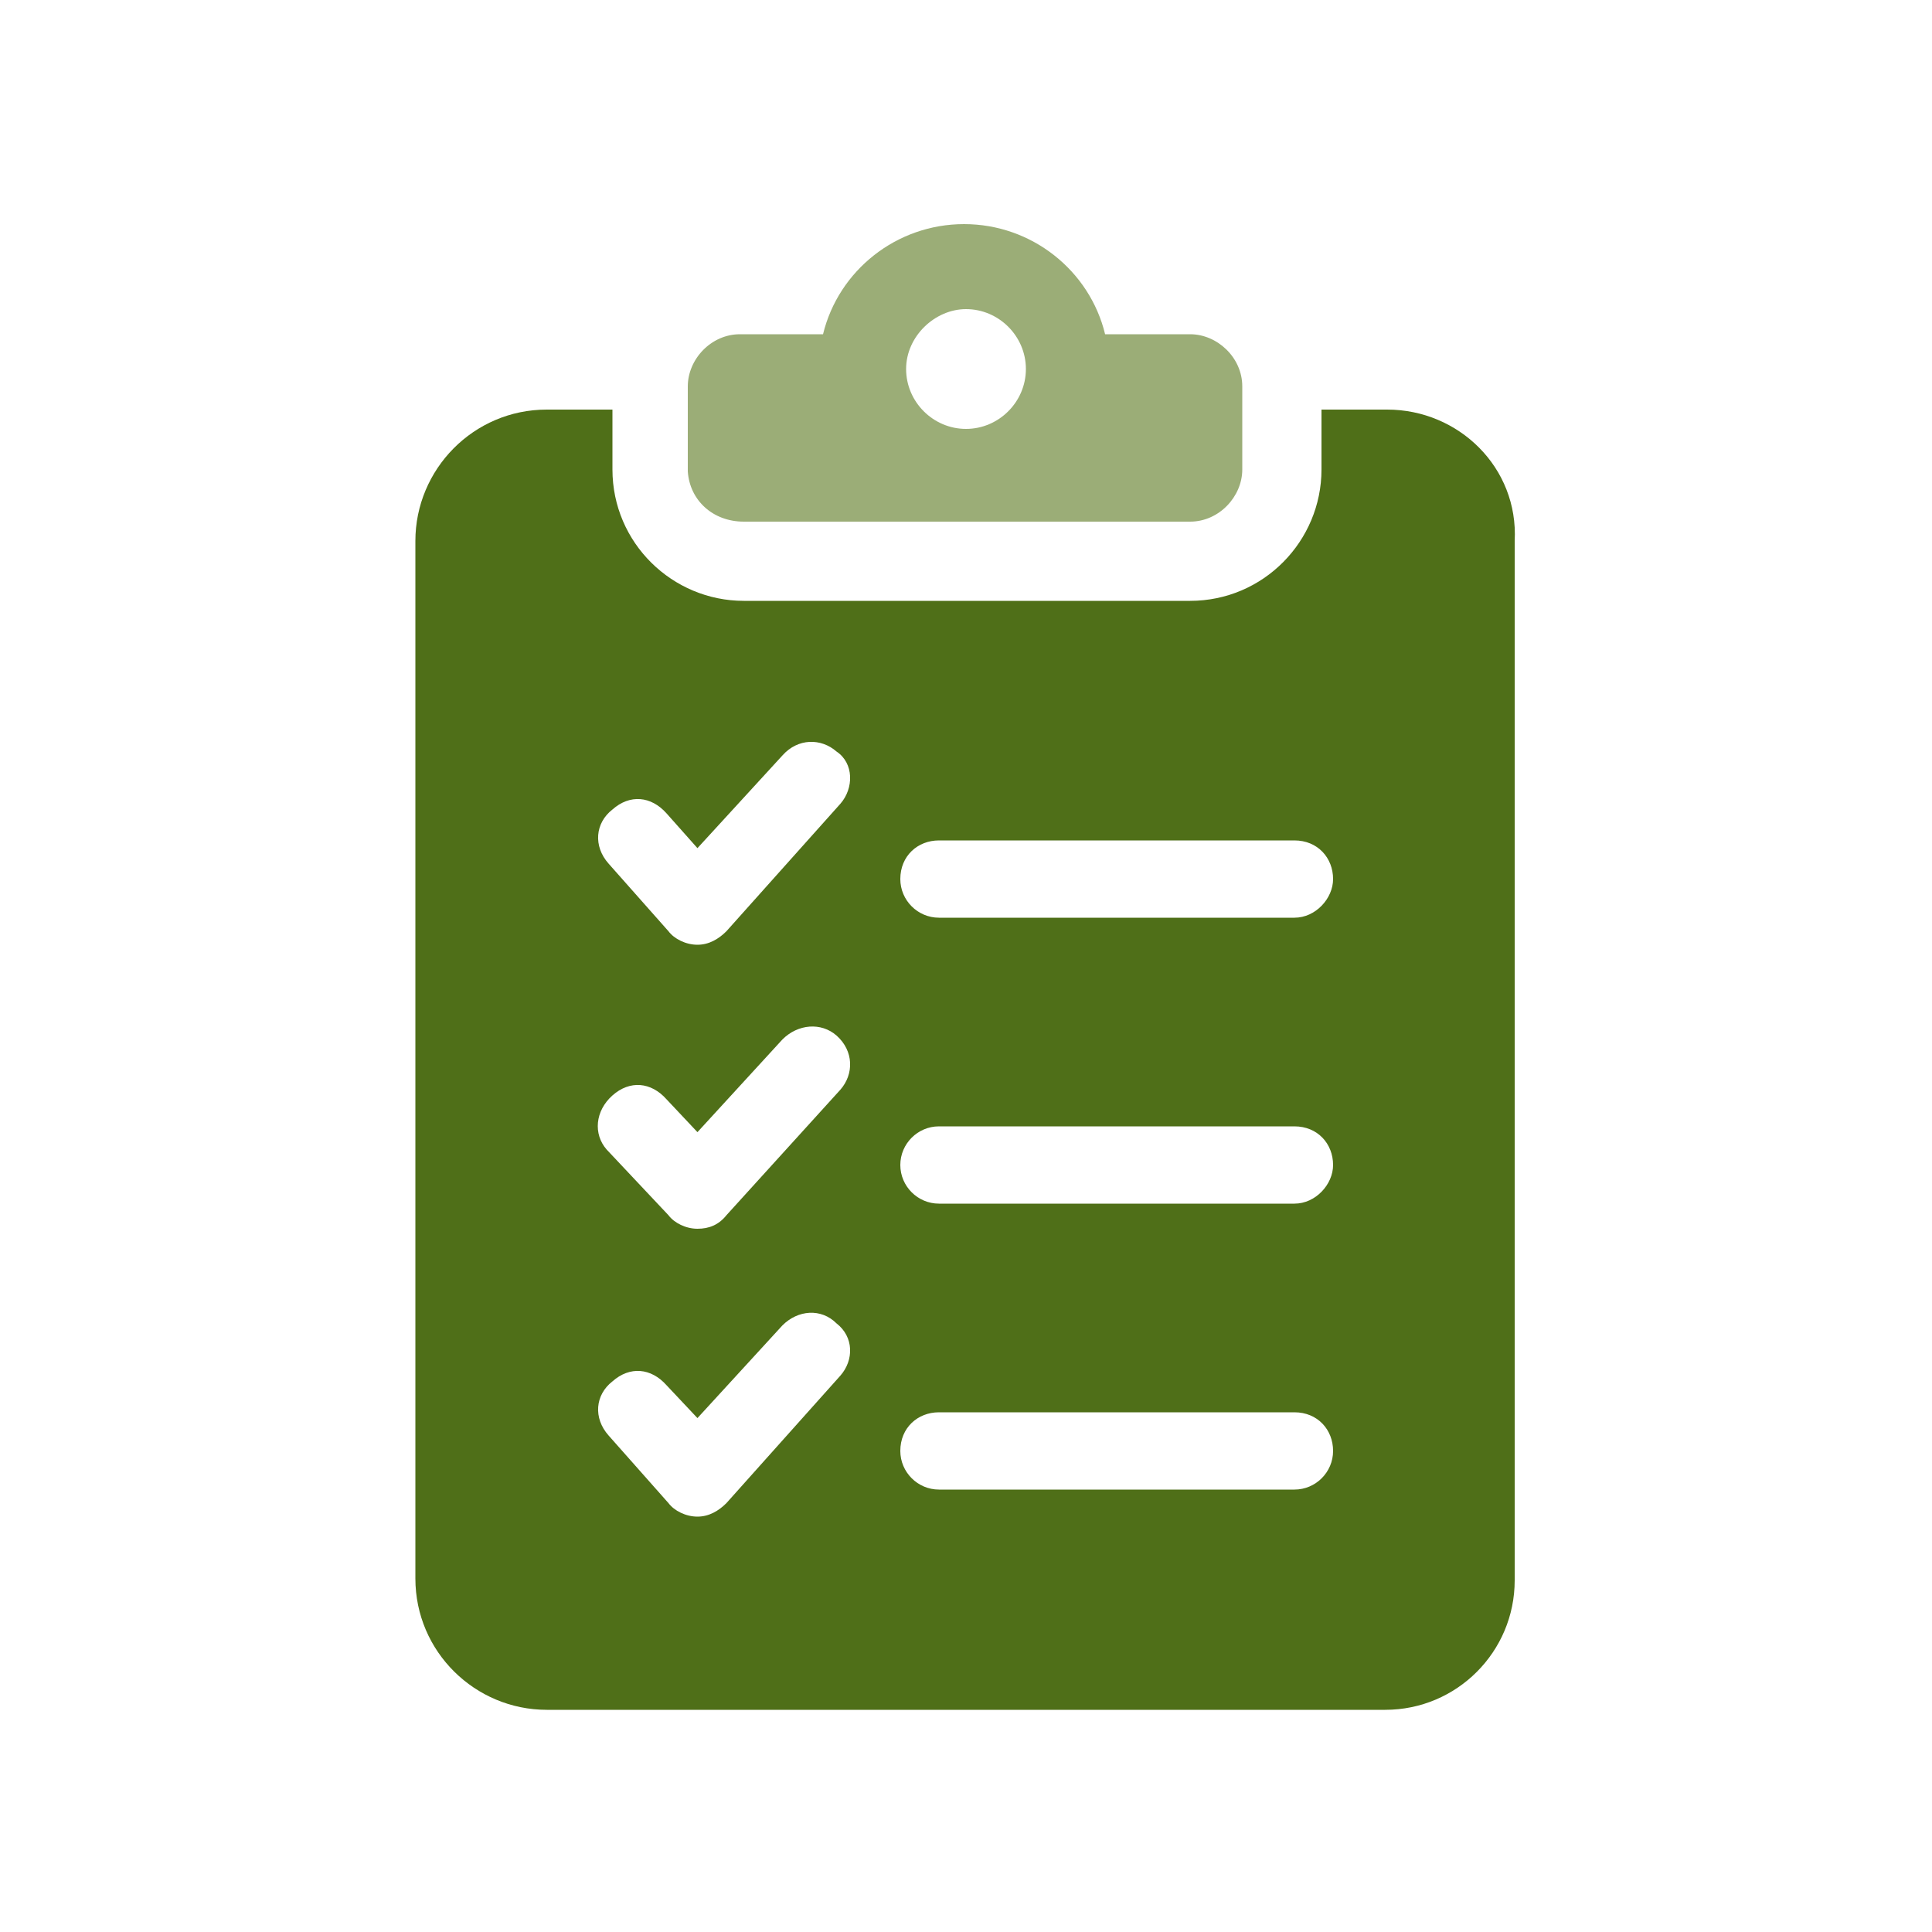
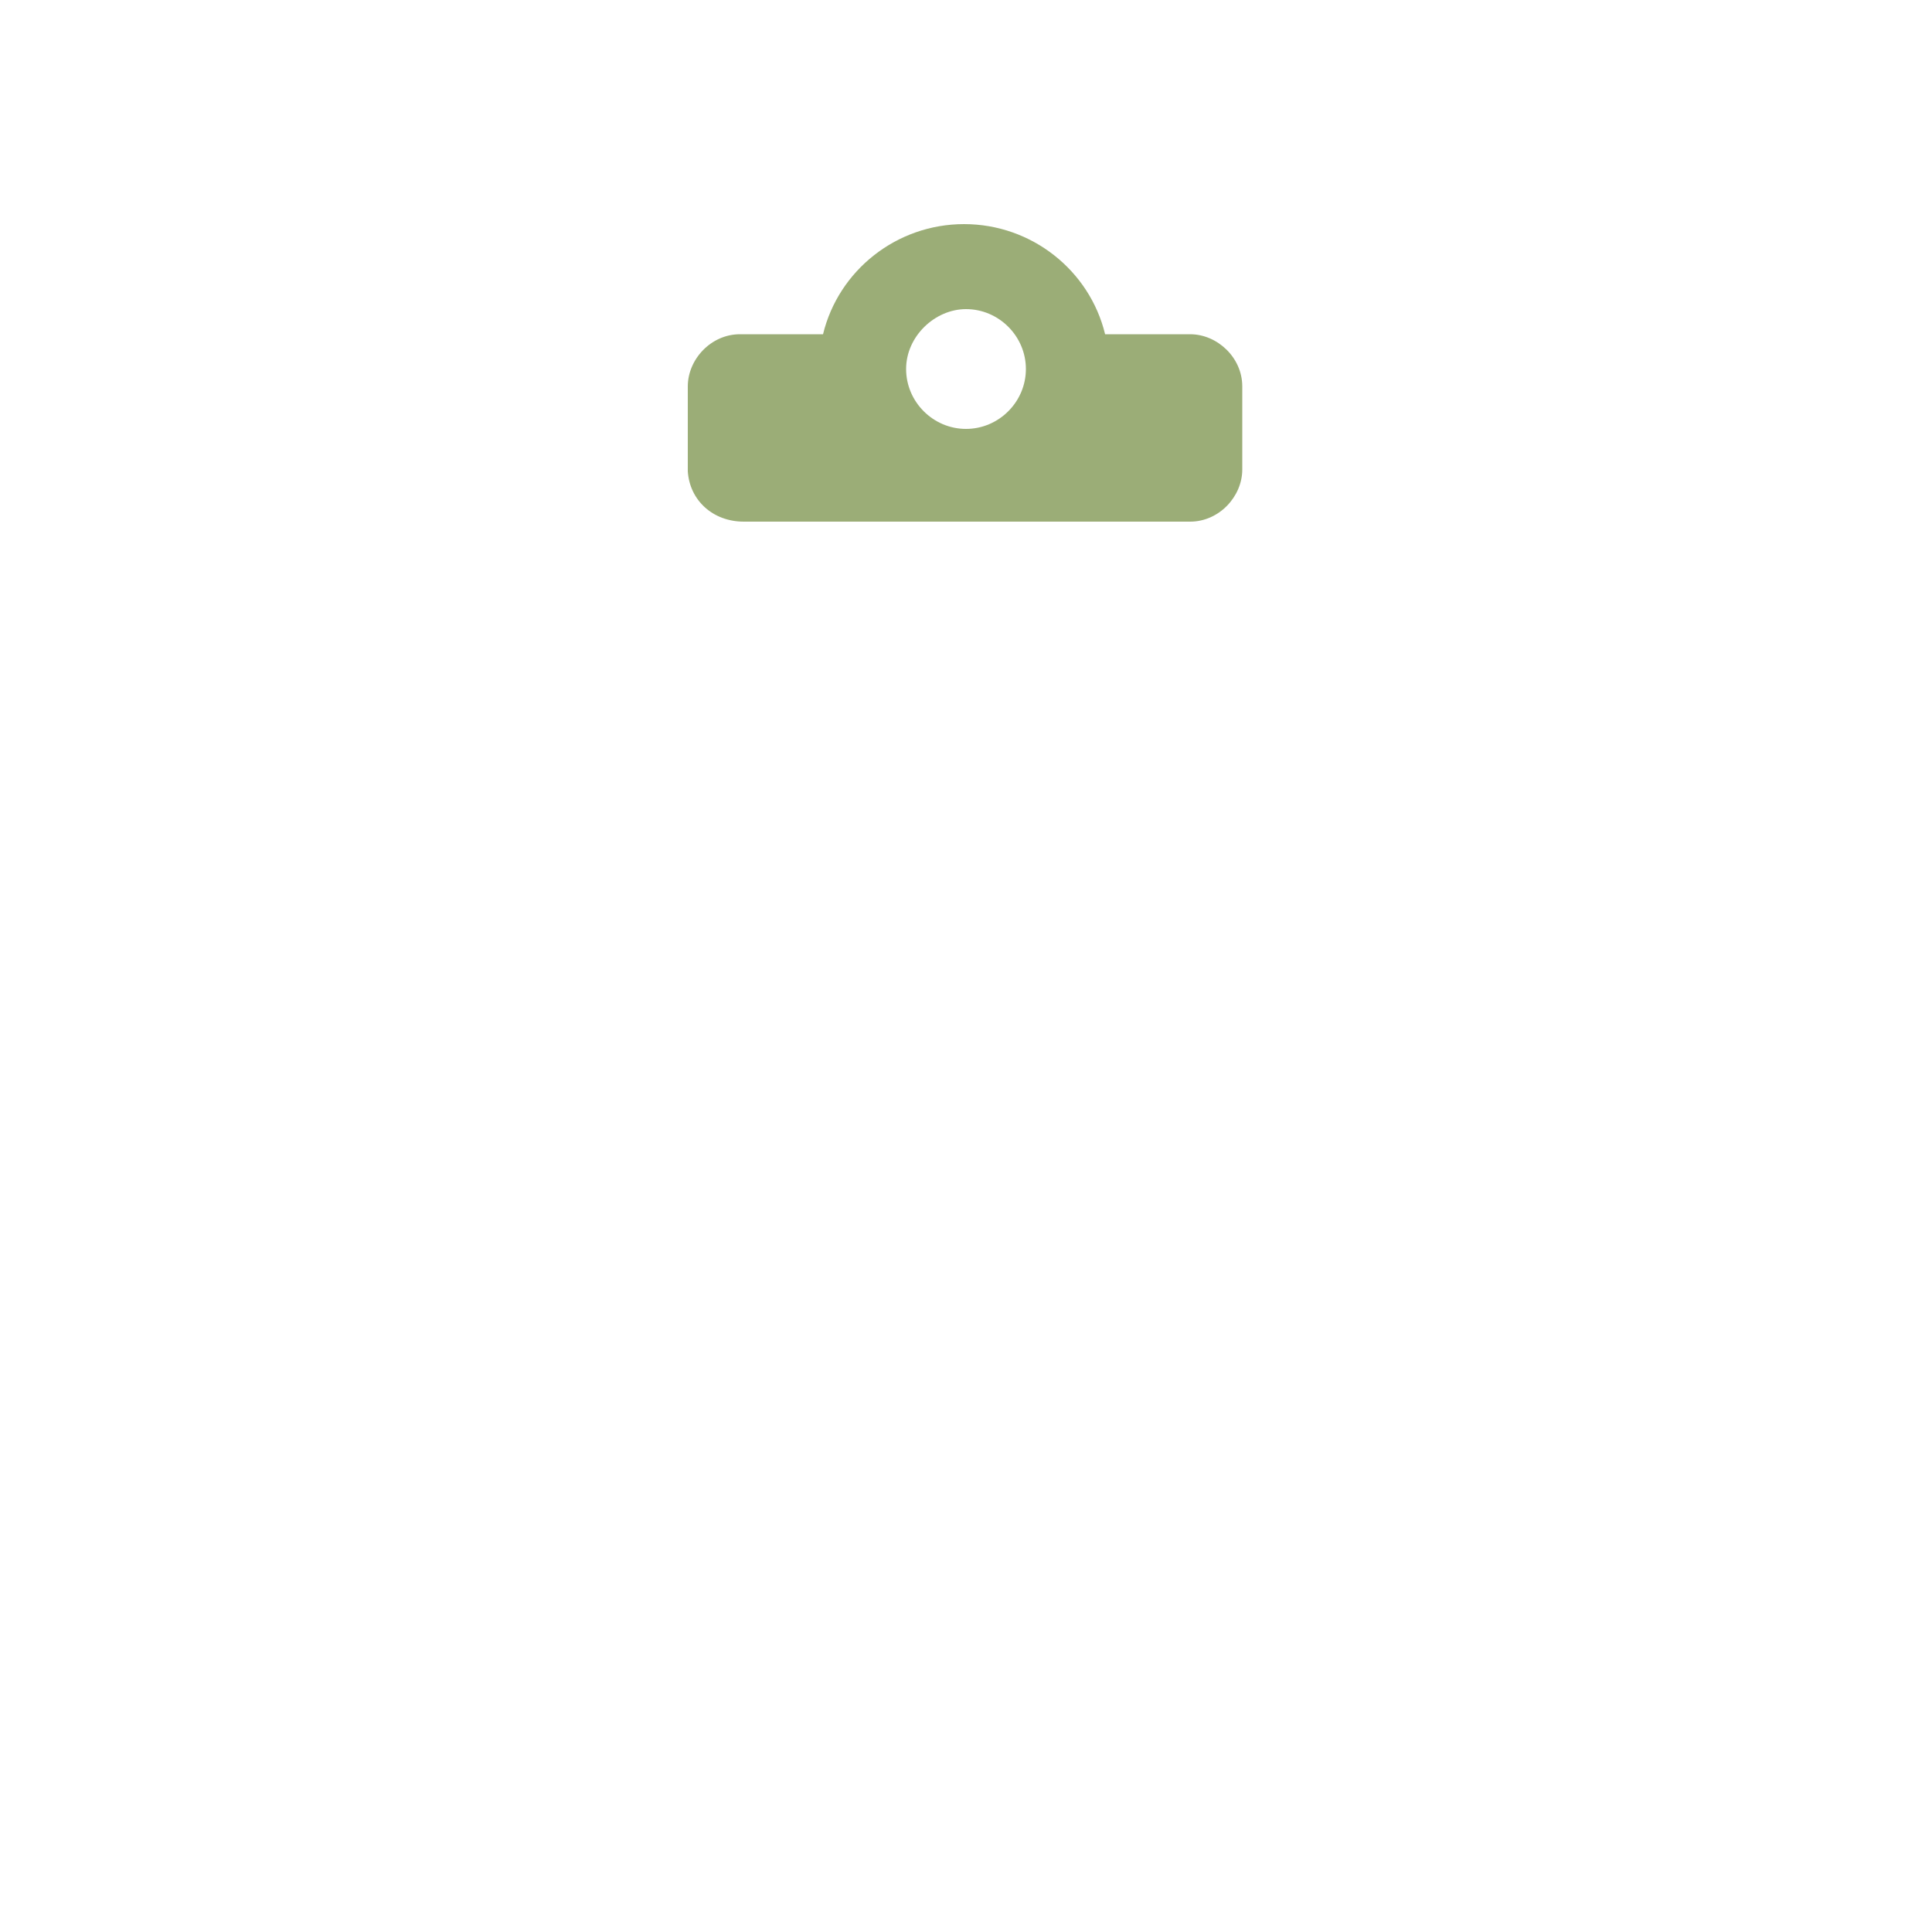
<svg xmlns="http://www.w3.org/2000/svg" version="1.1" id="Layer_1" x="0px" y="0px" viewBox="0 0 100 100" style="enable-background:new 0 0 100 100;" xml:space="preserve">
  <style type="text/css">
	.st0{fill:#4F6F18;}
	.st1{fill:#748D45;}
	.st2{fill:#9BAD77;}
	.st3{fill:#FFFFFF;}
</style>
  <g>
    <path class="st2" d="M38.5,27h23.1c1.5,0,2.7-1.3,2.7-2.7V20c0-1.5-1.3-2.7-2.7-2.7h-4.4c-0.8-3.3-3.8-5.7-7.3-5.7   c-3.5,0-6.5,2.4-7.3,5.7h-4.3c-1.5,0-2.7,1.3-2.7,2.7v4.4C35.7,25.9,36.9,27,38.5,27z M50,16c1.7,0,3.1,1.4,3.1,3.1   s-1.4,3.1-3.1,3.1c-1.7,0-3.1-1.4-3.1-3.1S48.4,16,50,16z" />
-     <path class="st0" d="M71.8,21.2h-3.4v3.1c0,3.7-3,6.8-6.8,6.8H38.5c-3.7,0-6.8-3-6.8-6.8v-3.1h-3.4c-3.8,0-6.8,3.1-6.8,6.8v53.7   c0,3.8,3.1,6.8,6.8,6.8h43.4c3.7,0,6.7-3,6.7-6.7V28C78.6,24.2,75.5,21.2,71.8,21.2z M43.5,71.2l-5.9,6.6c-0.4,0.4-0.9,0.7-1.5,0.7   c-0.6,0-1.2-0.3-1.5-0.7l-3.1-3.5c-0.8-0.9-0.7-2.1,0.2-2.8c0.9-0.8,2-0.7,2.8,0.2l1.6,1.7l4.4-4.8c0.8-0.8,2-0.9,2.8-0.1   C44.2,69.2,44.2,70.4,43.5,71.2z M31.7,56.7c0.9-0.8,2-0.7,2.8,0.2l1.6,1.7l4.4-4.8c0.8-0.8,2-0.9,2.8-0.2c0.9,0.8,0.9,2,0.2,2.8   l-5.9,6.5c-0.4,0.5-0.9,0.7-1.5,0.7c-0.6,0-1.2-0.3-1.5-0.7l-3.2-3.4C30.7,58.7,30.8,57.5,31.7,56.7z M43.5,41.6l-5.9,6.6   c-0.4,0.4-0.9,0.7-1.5,0.7c-0.6,0-1.2-0.3-1.5-0.7l-3.1-3.5c-0.8-0.9-0.7-2.1,0.2-2.8c0.9-0.8,2-0.7,2.8,0.2l1.6,1.8l4.4-4.8   c0.8-0.9,2-0.9,2.8-0.2C44.2,39.5,44.2,40.8,43.5,41.6z M67,77.1H48.6c-1.1,0-2-0.9-2-2c0-1.2,0.9-2,2-2H67c1.2,0,2,0.9,2,2   C69,76.2,68.1,77.1,67,77.1z M67,62.3H48.6c-1.1,0-2-0.9-2-2c0-1.1,0.9-2,2-2H67c1.2,0,2,0.9,2,2C69,61.3,68.1,62.3,67,62.3z    M67,47.5H48.6c-1.1,0-2-0.9-2-2c0-1.2,0.9-2,2-2H67c1.2,0,2,0.9,2,2C69,46.5,68.1,47.5,67,47.5z" />
  </g>
</svg>